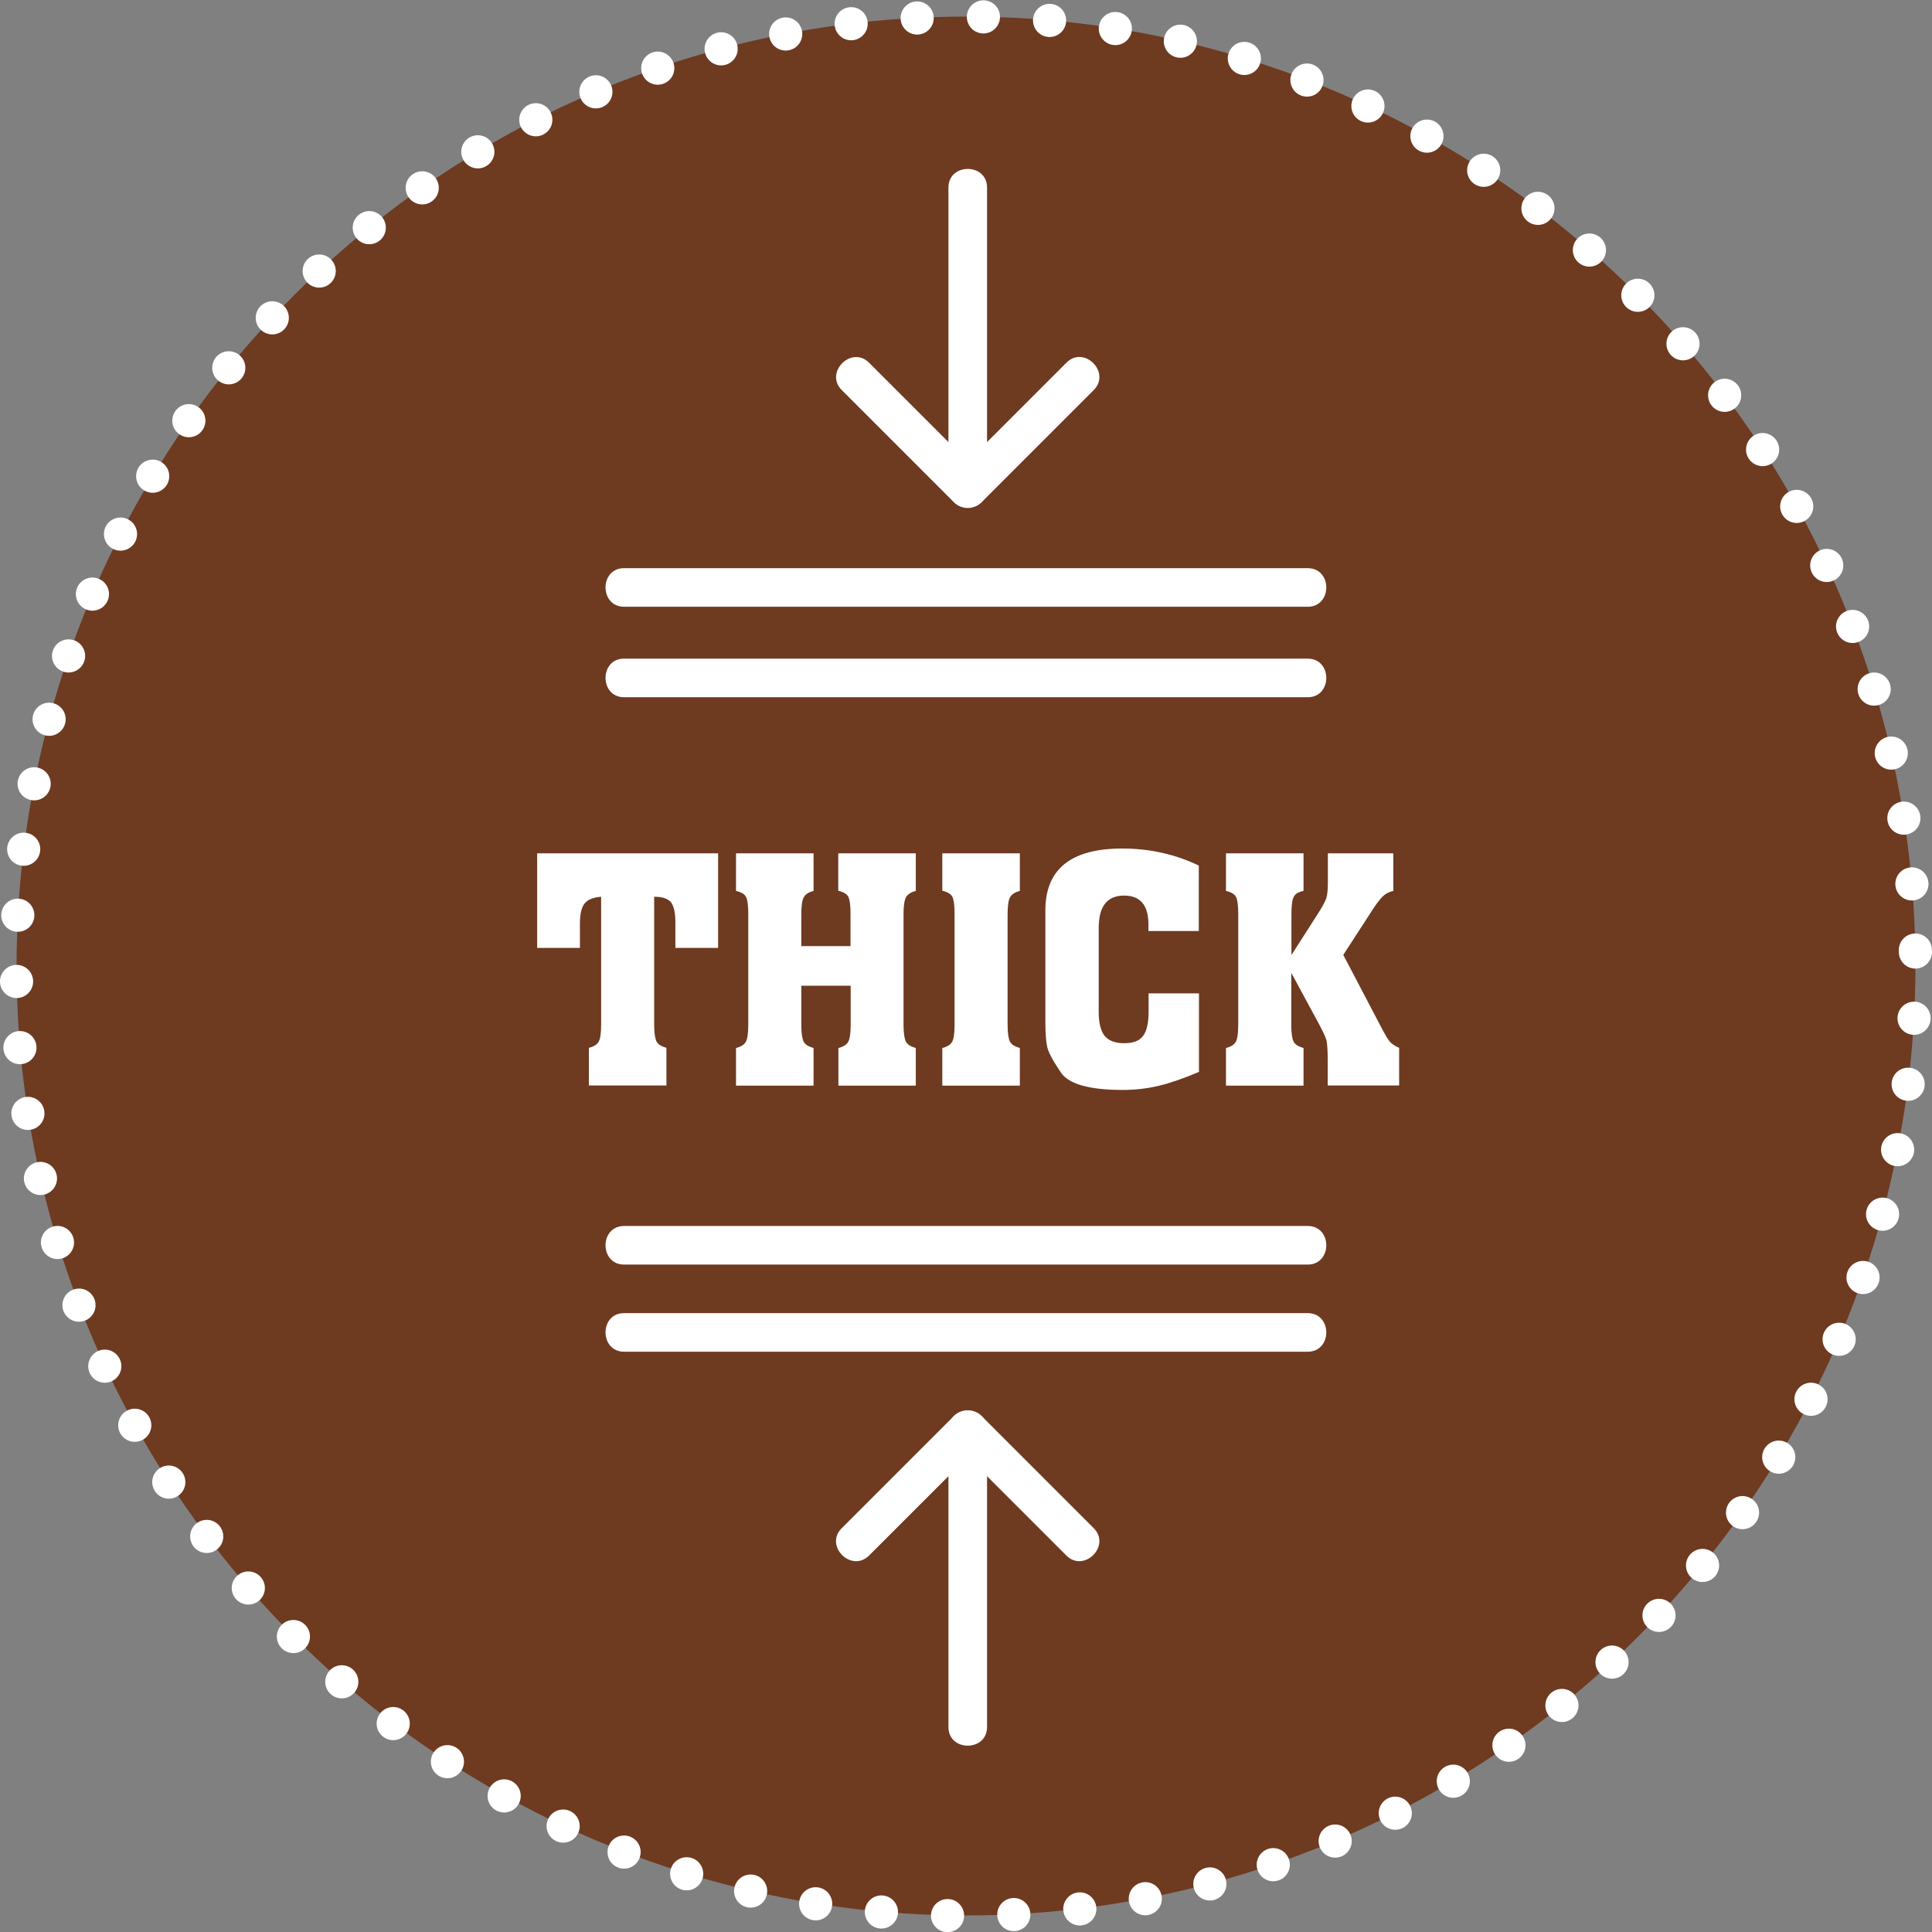
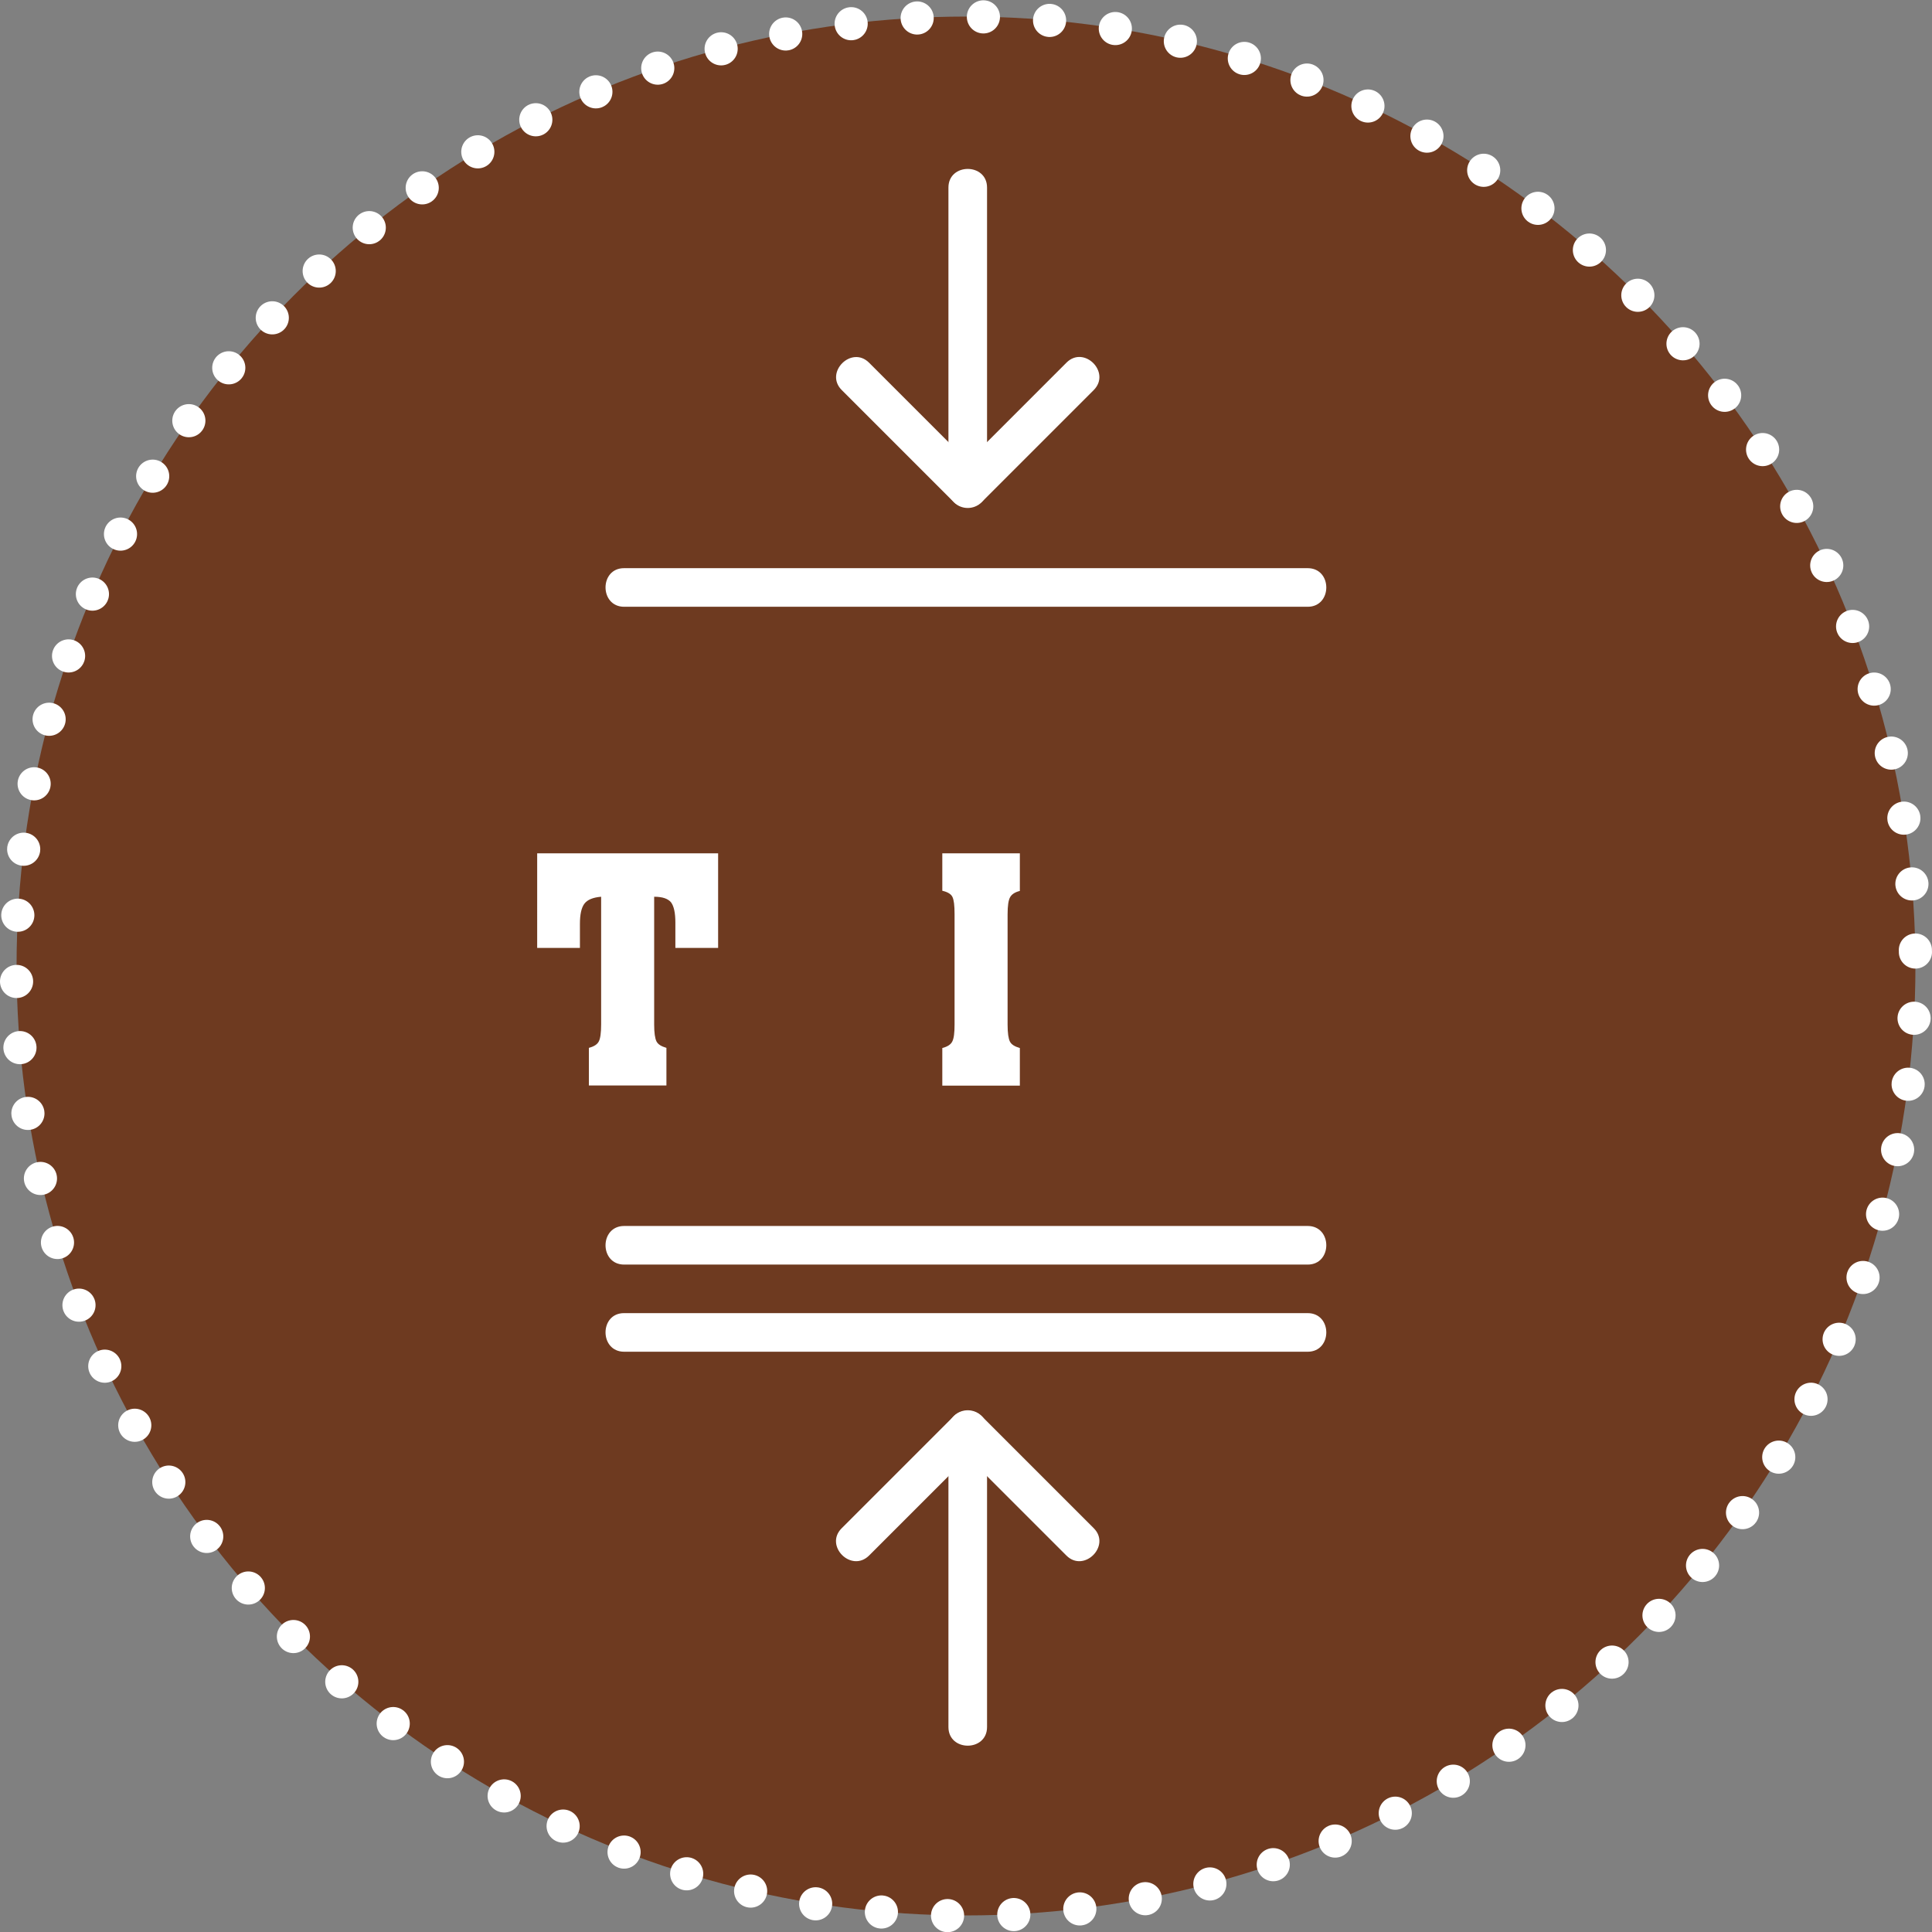
<svg xmlns="http://www.w3.org/2000/svg" version="1.1" id="Layer_1" x="0px" y="0px" viewBox="0 0 116.6 116.6" style="enable-background:new 0 0 116.6 116.6;" xml:space="preserve">
  <rect x="0" y="0" width="116.6" height="116.6" fill="#808080" stroke="none" />
  <style type="text/css">
	.st0{fill:#6E3A20;}
	.st1{fill:#FFFFFF;}
	.st2{fill:none;stroke:#FFFFFF;stroke-width:2;stroke-linecap:round;stroke-linejoin:round;stroke-dasharray:0,3.999;}
</style>
  <circle class="st0" cx="58.3" cy="58.3" r="57.3" />
  <g>
    <g>
      <g>
        <g>
          <g>
            <path class="st1" d="M57.24,11.32c0,6.06,0,12.11,0,18.17c0,1.5,2.33,1.5,2.33,0c0-6.06,0-12.11,0-18.17       C59.57,9.82,57.24,9.82,57.24,11.32L57.24,11.32z" />
          </g>
        </g>
        <g>
          <g>
            <path class="st1" d="M64.36,21.89c-2.26,2.26-4.52,4.52-6.78,6.78c0.55,0,1.1,0,1.65,0c-2.26-2.26-4.52-4.52-6.78-6.78       c-1.06-1.06-2.71,0.59-1.65,1.65c2.26,2.26,4.52,4.52,6.78,6.78c0.45,0.45,1.2,0.45,1.65,0c2.26-2.26,4.52-4.52,6.78-6.78       C67.07,22.47,65.42,20.82,64.36,21.89L64.36,21.89z" />
          </g>
        </g>
      </g>
      <g>
        <g>
          <g>
            <path class="st1" d="M59.57,104.23c0-5.99,0-11.97,0-17.96c0-1.5-2.33-1.5-2.33,0c0,5.99,0,11.97,0,17.96       C57.24,105.73,59.57,105.73,59.57,104.23L59.57,104.23z" />
          </g>
        </g>
        <g>
          <g>
            <path class="st1" d="M52.45,93.88c2.26-2.26,4.52-4.52,6.78-6.78c-0.55,0-1.1,0-1.65,0c2.26,2.26,4.52,4.52,6.78,6.78       c1.06,1.06,2.71-0.59,1.65-1.65c-2.26-2.26-4.52-4.52-6.78-6.78c-0.45-0.45-1.2-0.45-1.65,0c-2.26,2.26-4.52,4.52-6.78,6.78       C49.73,93.29,51.38,94.94,52.45,93.88L52.45,93.88z" />
          </g>
        </g>
      </g>
      <g>
        <g>
          <path class="st1" d="M37.67,36.62c13.75,0,27.5,0,41.25,0c1.5,0,1.5-2.33,0-2.33c-13.75,0-27.5,0-41.25,0      C36.17,34.28,36.17,36.62,37.67,36.62L37.67,36.62z" />
        </g>
      </g>
      <g>
        <g>
-           <path class="st1" d="M37.67,42.08c13.75,0,27.5,0,41.25,0c1.5,0,1.5-2.33,0-2.33c-13.75,0-27.5,0-41.25,0      C36.17,39.74,36.17,42.08,37.67,42.08L37.67,42.08z" />
-         </g>
+           </g>
      </g>
      <g>
        <g>
          <path class="st1" d="M37.67,76.32c13.75,0,27.5,0,41.25,0c1.5,0,1.5-2.33,0-2.33c-13.75,0-27.5,0-41.25,0      C36.17,73.99,36.17,76.32,37.67,76.32L37.67,76.32z" />
        </g>
      </g>
      <g>
        <g>
          <path class="st1" d="M37.67,81.58c13.75,0,27.5,0,41.25,0c1.5,0,1.5-2.33,0-2.33c-13.75,0-27.5,0-41.25,0      C36.17,79.24,36.17,81.58,37.67,81.58L37.67,81.58z" />
        </g>
      </g>
      <g>
        <path class="st1" d="M43.34,51.5v5.71h-2.58v-1.53c0-0.59-0.09-0.99-0.26-1.22c-0.18-0.22-0.51-0.34-1.02-0.34v7.71     c0,0.5,0.05,0.84,0.14,1.02c0.09,0.18,0.29,0.3,0.6,0.39v2.27h-4.68v-2.27c0.31-0.08,0.51-0.21,0.6-0.39     c0.09-0.17,0.14-0.51,0.14-1.02v-7.71c-0.49,0.04-0.83,0.18-1.01,0.42c-0.18,0.24-0.27,0.64-0.27,1.22v1.45h-2.58V51.5H43.34z" />
-         <path class="st1" d="M48.35,57.1h2.98v-1.93c0-0.52-0.04-0.86-0.13-1.04c-0.08-0.17-0.29-0.3-0.61-0.37V51.5h4.68v2.27     c-0.29,0.07-0.49,0.2-0.59,0.38c-0.1,0.18-0.15,0.52-0.15,1.03v6.66c0,0.5,0.05,0.84,0.14,1.02c0.09,0.18,0.29,0.3,0.6,0.39v2.27     H50.6v-2.27c0.31-0.08,0.51-0.21,0.6-0.39c0.09-0.17,0.14-0.51,0.14-1.02v-2.35h-2.98v2.35c0,0.5,0.05,0.84,0.14,1.02     c0.09,0.18,0.29,0.3,0.6,0.39v2.27h-4.68v-2.27c0.31-0.08,0.51-0.21,0.6-0.39c0.09-0.17,0.14-0.51,0.14-1.02v-6.66     c0-0.52-0.04-0.86-0.13-1.04c-0.08-0.17-0.29-0.3-0.61-0.37V51.5h4.68v2.27c-0.29,0.07-0.49,0.2-0.59,0.38     c-0.1,0.18-0.15,0.52-0.15,1.03V57.1z" />
        <path class="st1" d="M57.61,61.83v-6.66c0-0.52-0.04-0.86-0.13-1.04c-0.08-0.17-0.29-0.3-0.61-0.37V51.5h4.68v2.27     c-0.29,0.07-0.49,0.2-0.59,0.38c-0.1,0.18-0.15,0.52-0.15,1.03v6.66c0,0.5,0.05,0.84,0.14,1.02c0.09,0.18,0.29,0.3,0.6,0.39v2.27     h-4.68v-2.27c0.31-0.08,0.51-0.21,0.6-0.39C57.57,62.67,57.61,62.33,57.61,61.83z" />
-         <path class="st1" d="M72.36,59.94v4.75c-0.91,0.39-1.72,0.67-2.43,0.84s-1.43,0.25-2.17,0.25c-2.02,0-3.26-0.35-3.74-1.06     c-0.48-0.71-0.75-1.22-0.82-1.54c-0.07-0.32-0.11-0.8-0.11-1.45v-6.79c0-2.49,1.55-3.73,4.64-3.73c1.65,0,3.19,0.34,4.62,1.03     v3.95h-3.04v-0.4c0-1.16-0.49-1.74-1.47-1.74c-1.02,0-1.53,0.65-1.53,1.95v5.07c0,0.67,0.12,1.15,0.36,1.45     c0.24,0.29,0.63,0.44,1.18,0.44c0.53,0,0.91-0.14,1.13-0.43c0.22-0.28,0.34-0.77,0.34-1.45v-1.13H72.36z" />
-         <path class="st1" d="M81.07,57.63L83.36,62c0.25,0.48,0.43,0.78,0.55,0.9s0.29,0.24,0.53,0.34v2.27h-4.31v-1.51     c0-0.62-0.03-1.03-0.08-1.23s-0.26-0.63-0.61-1.27l-1.51-2.79v3.13c0,0.5,0.05,0.84,0.14,1.02c0.09,0.18,0.29,0.3,0.6,0.39v2.27     h-4.68v-2.27c0.31-0.08,0.51-0.21,0.6-0.39c0.09-0.17,0.14-0.51,0.14-1.02v-6.66c0-0.52-0.04-0.86-0.13-1.04     c-0.08-0.17-0.29-0.3-0.61-0.37V51.5h4.68v2.27c-0.3,0.06-0.5,0.17-0.59,0.36c-0.1,0.18-0.14,0.53-0.14,1.05v2.46l1.53-2.39     c0.31-0.48,0.5-0.82,0.57-1.03c0.07-0.21,0.1-0.54,0.1-0.99V51.5h3.95v2.27c-0.21,0.04-0.4,0.13-0.56,0.26     c-0.16,0.13-0.35,0.37-0.58,0.7L81.07,57.63z" />
      </g>
    </g>
    <g>
      <ellipse transform="matrix(1 -0.015 0.015 1 -0.876 0.89)" class="st2" cx="58.3" cy="58.3" rx="57.3" ry="57.3" />
    </g>
  </g>
</svg>